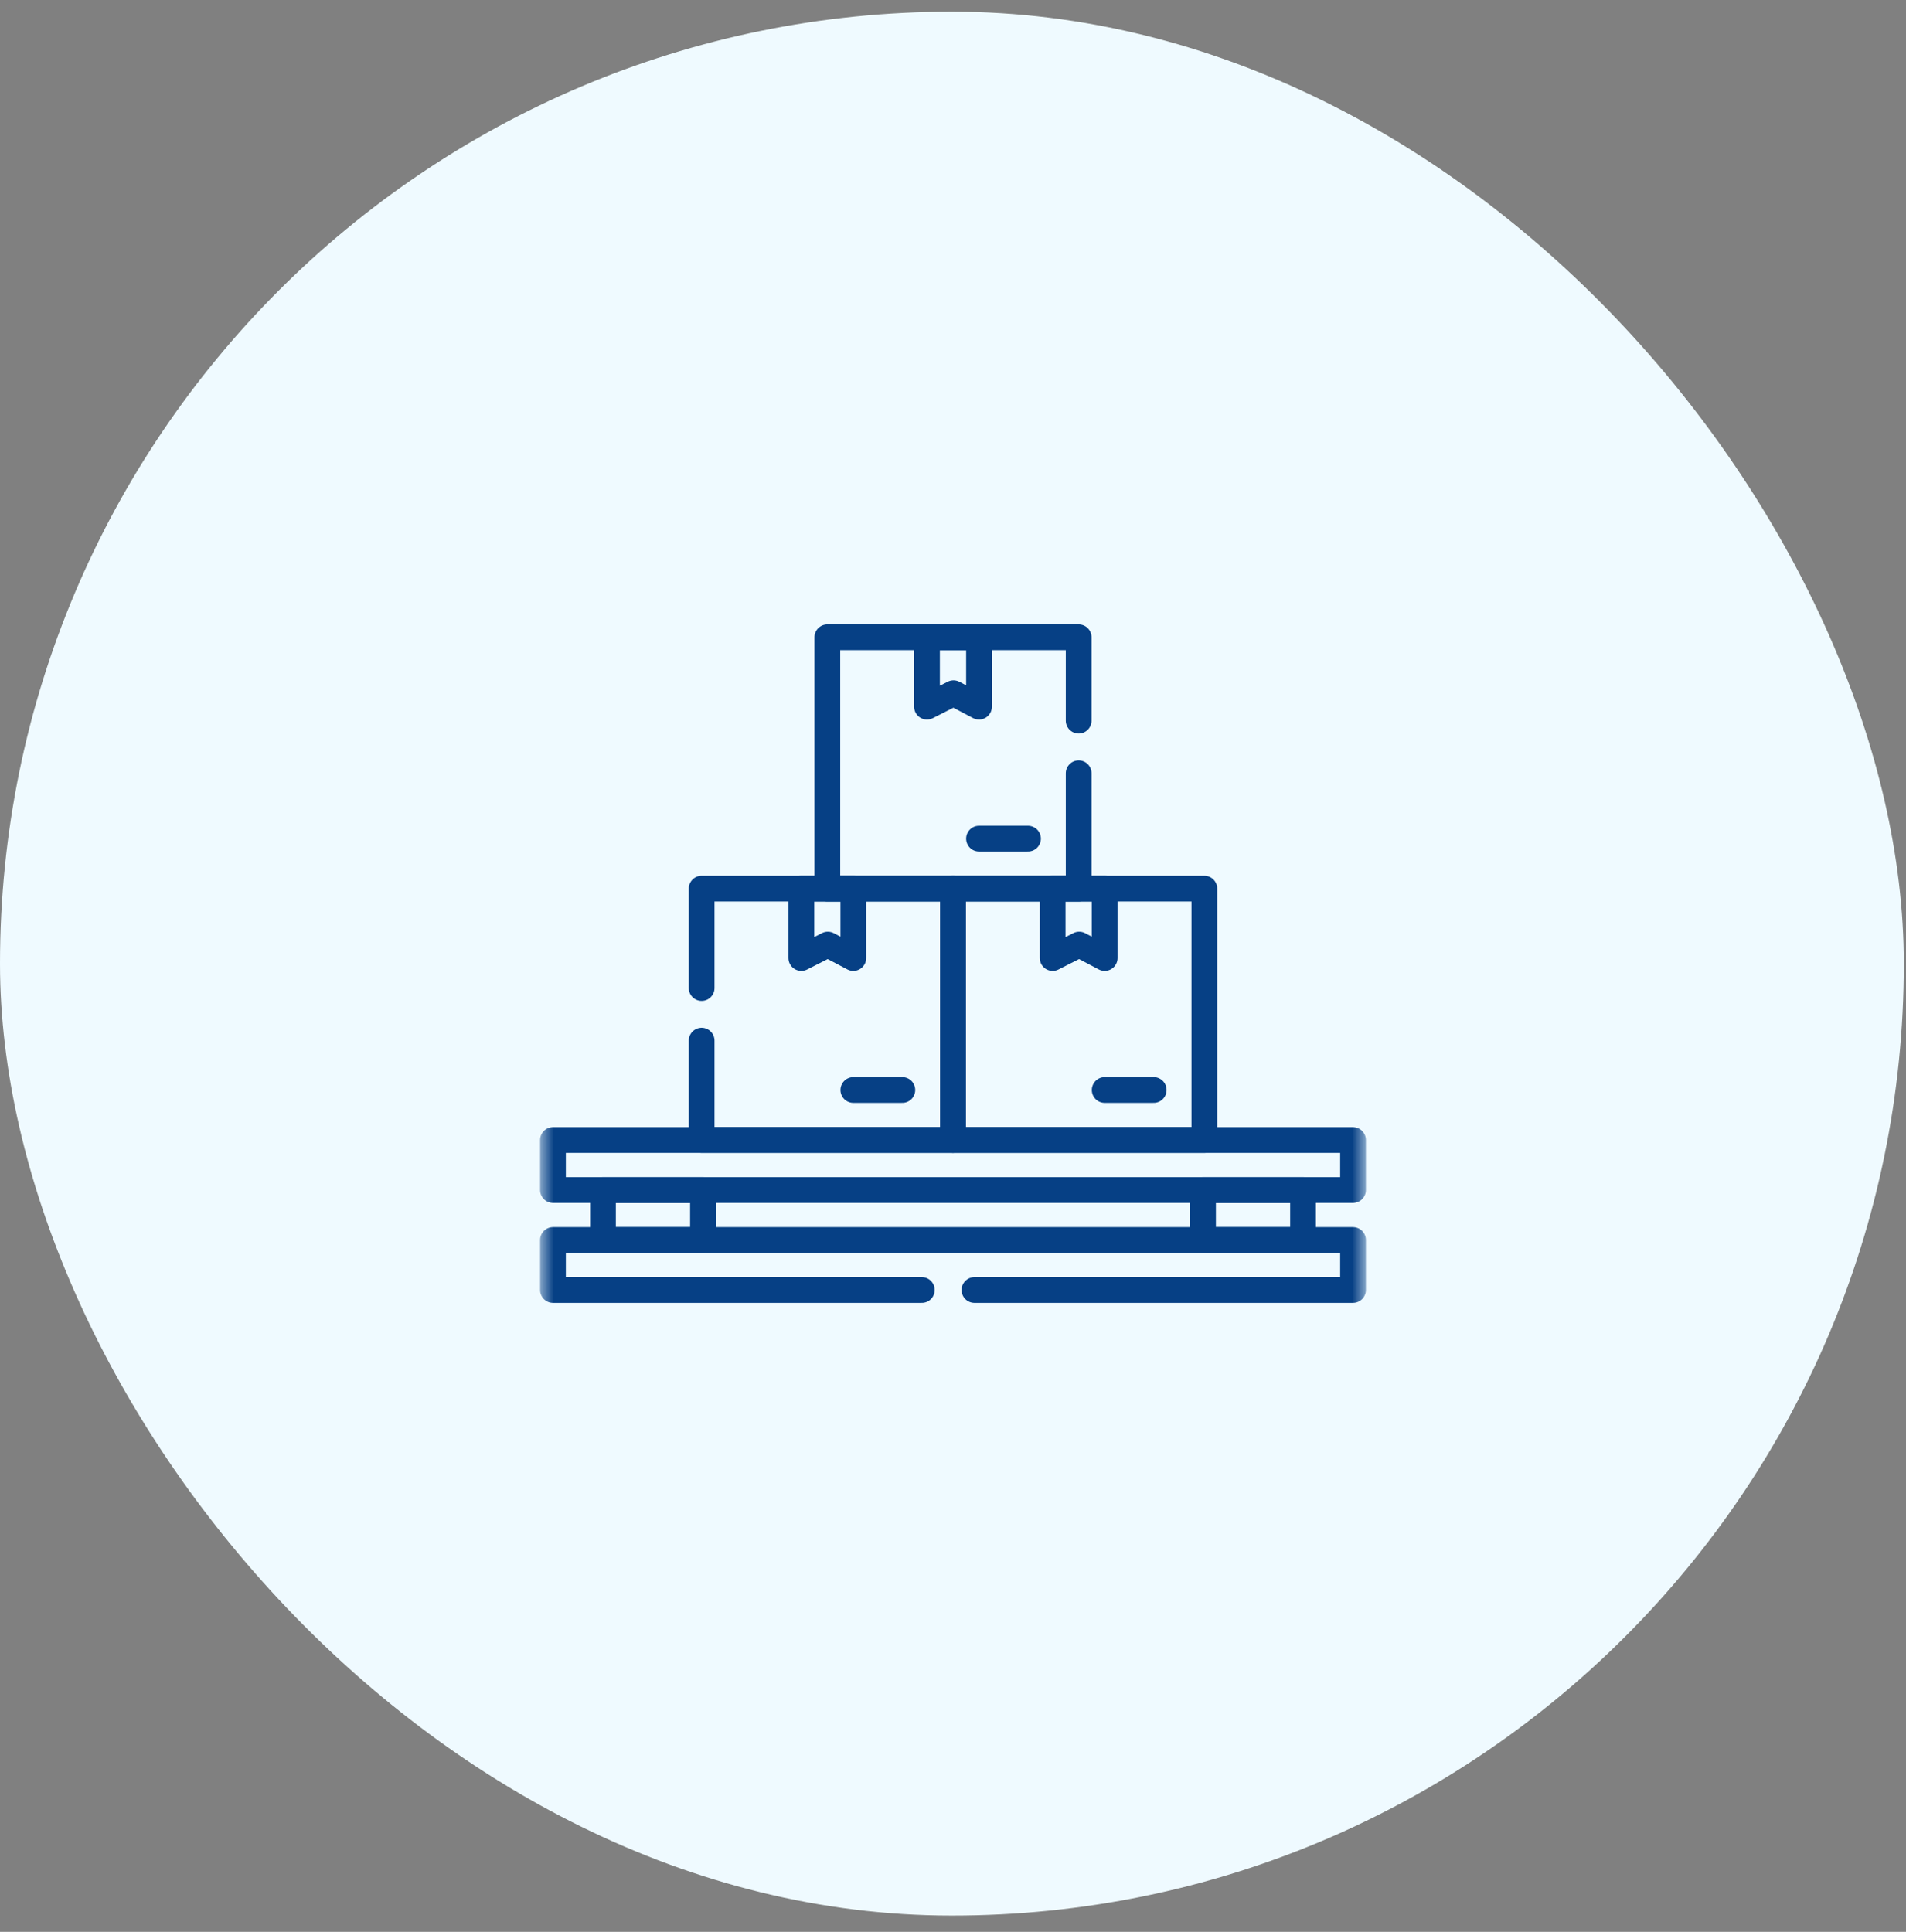
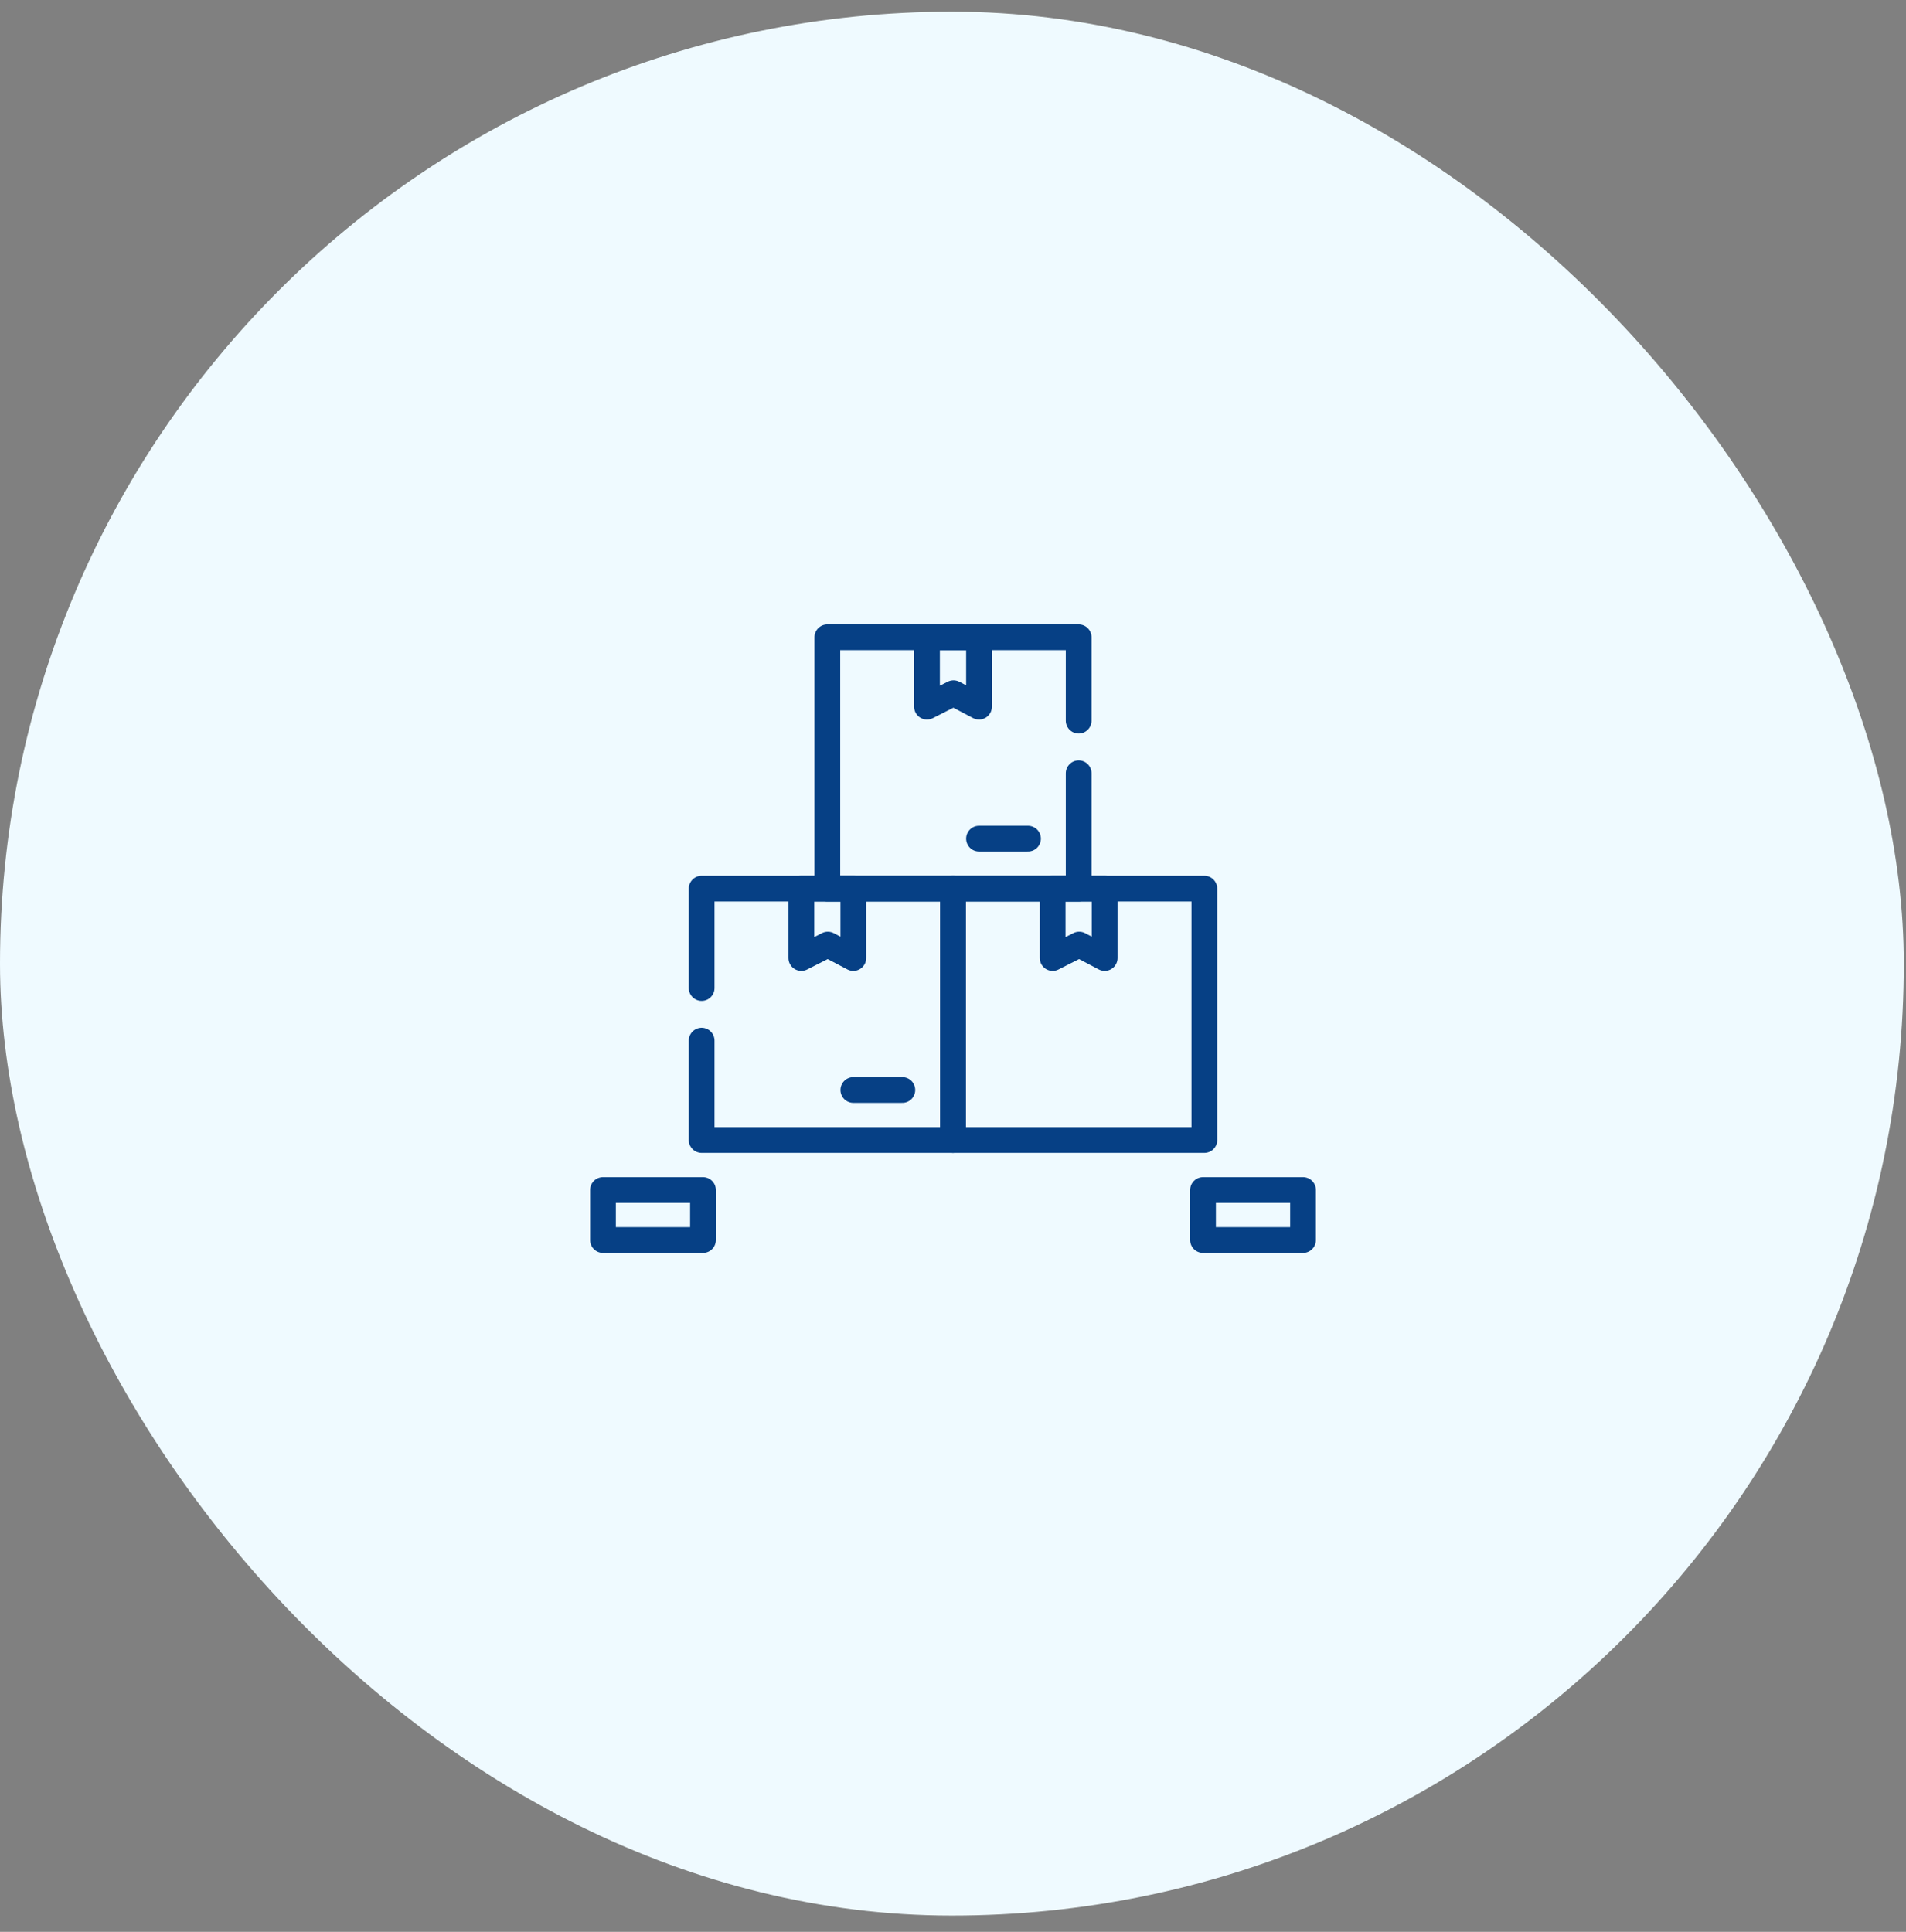
<svg xmlns="http://www.w3.org/2000/svg" width="74" height="75" viewBox="0 0 74 75" fill="none">
  <rect x="0" y="0" width="74" height="75" fill="#808080" stroke="none" />
  <rect y="0.454" width="73.915" height="73.915" rx="36.957" fill="#EFFAFF" />
  <mask id="mask0_0_691" style="mask-type:luminance" maskUnits="userSpaceOnUse" x="21" y="21" width="32" height="33">
-     <path d="M52.5 52.912V21.912H21.5V52.912H52.5Z" fill="white" stroke="white" />
-   </mask>
+     </mask>
  <g mask="url(#mask0_0_691)">
-     <path d="M52.531 46.201H21.469V44.259H52.531V46.201Z" stroke="#064085" stroke-miterlimit="10" stroke-linecap="round" stroke-linejoin="round" />
    <path d="M37.833 50.082H52.531V48.141H21.469V50.082H35.789" stroke="#064085" stroke-miterlimit="10" stroke-linecap="round" stroke-linejoin="round" />
  </g>
  <path d="M27.293 48.142H23.41V46.2H27.293V48.142Z" stroke="#064085" stroke-miterlimit="10" stroke-linecap="round" stroke-linejoin="round" />
  <path d="M50.59 48.142H46.707V46.2H50.59V48.142Z" stroke="#064085" stroke-miterlimit="10" stroke-linecap="round" stroke-linejoin="round" />
  <path d="M27.241 40.401V44.259H37V34.5H27.241V38.358" stroke="#064085" stroke-miterlimit="10" stroke-linecap="round" stroke-linejoin="round" />
  <path d="M33.13 37.193L32.14 36.672L31.111 37.193V34.5H33.13V37.193Z" stroke="#064085" stroke-miterlimit="10" stroke-linecap="round" stroke-linejoin="round" />
  <path d="M33.131 42.317H35.033" stroke="#064085" stroke-miterlimit="10" stroke-linecap="round" stroke-linejoin="round" />
  <path d="M46.759 44.259H37V34.5H46.759V44.259Z" stroke="#064085" stroke-miterlimit="10" stroke-linecap="round" stroke-linejoin="round" />
  <path d="M42.889 37.193L41.899 36.672L40.869 37.193V34.5H42.889V37.193Z" stroke="#064085" stroke-miterlimit="10" stroke-linecap="round" stroke-linejoin="round" />
-   <path d="M42.889 42.317H44.791" stroke="#064085" stroke-miterlimit="10" stroke-linecap="round" stroke-linejoin="round" />
  <path d="M41.879 30.021V34.5H32.121V24.741H41.879V27.978" stroke="#064085" stroke-miterlimit="10" stroke-linecap="round" stroke-linejoin="round" />
  <path d="M38.01 27.435L37.019 26.913L35.99 27.435V24.741H38.01V27.435Z" stroke="#064085" stroke-miterlimit="10" stroke-linecap="round" stroke-linejoin="round" />
  <path d="M38.01 32.559H39.912" stroke="#064085" stroke-miterlimit="10" stroke-linecap="round" stroke-linejoin="round" />
</svg>